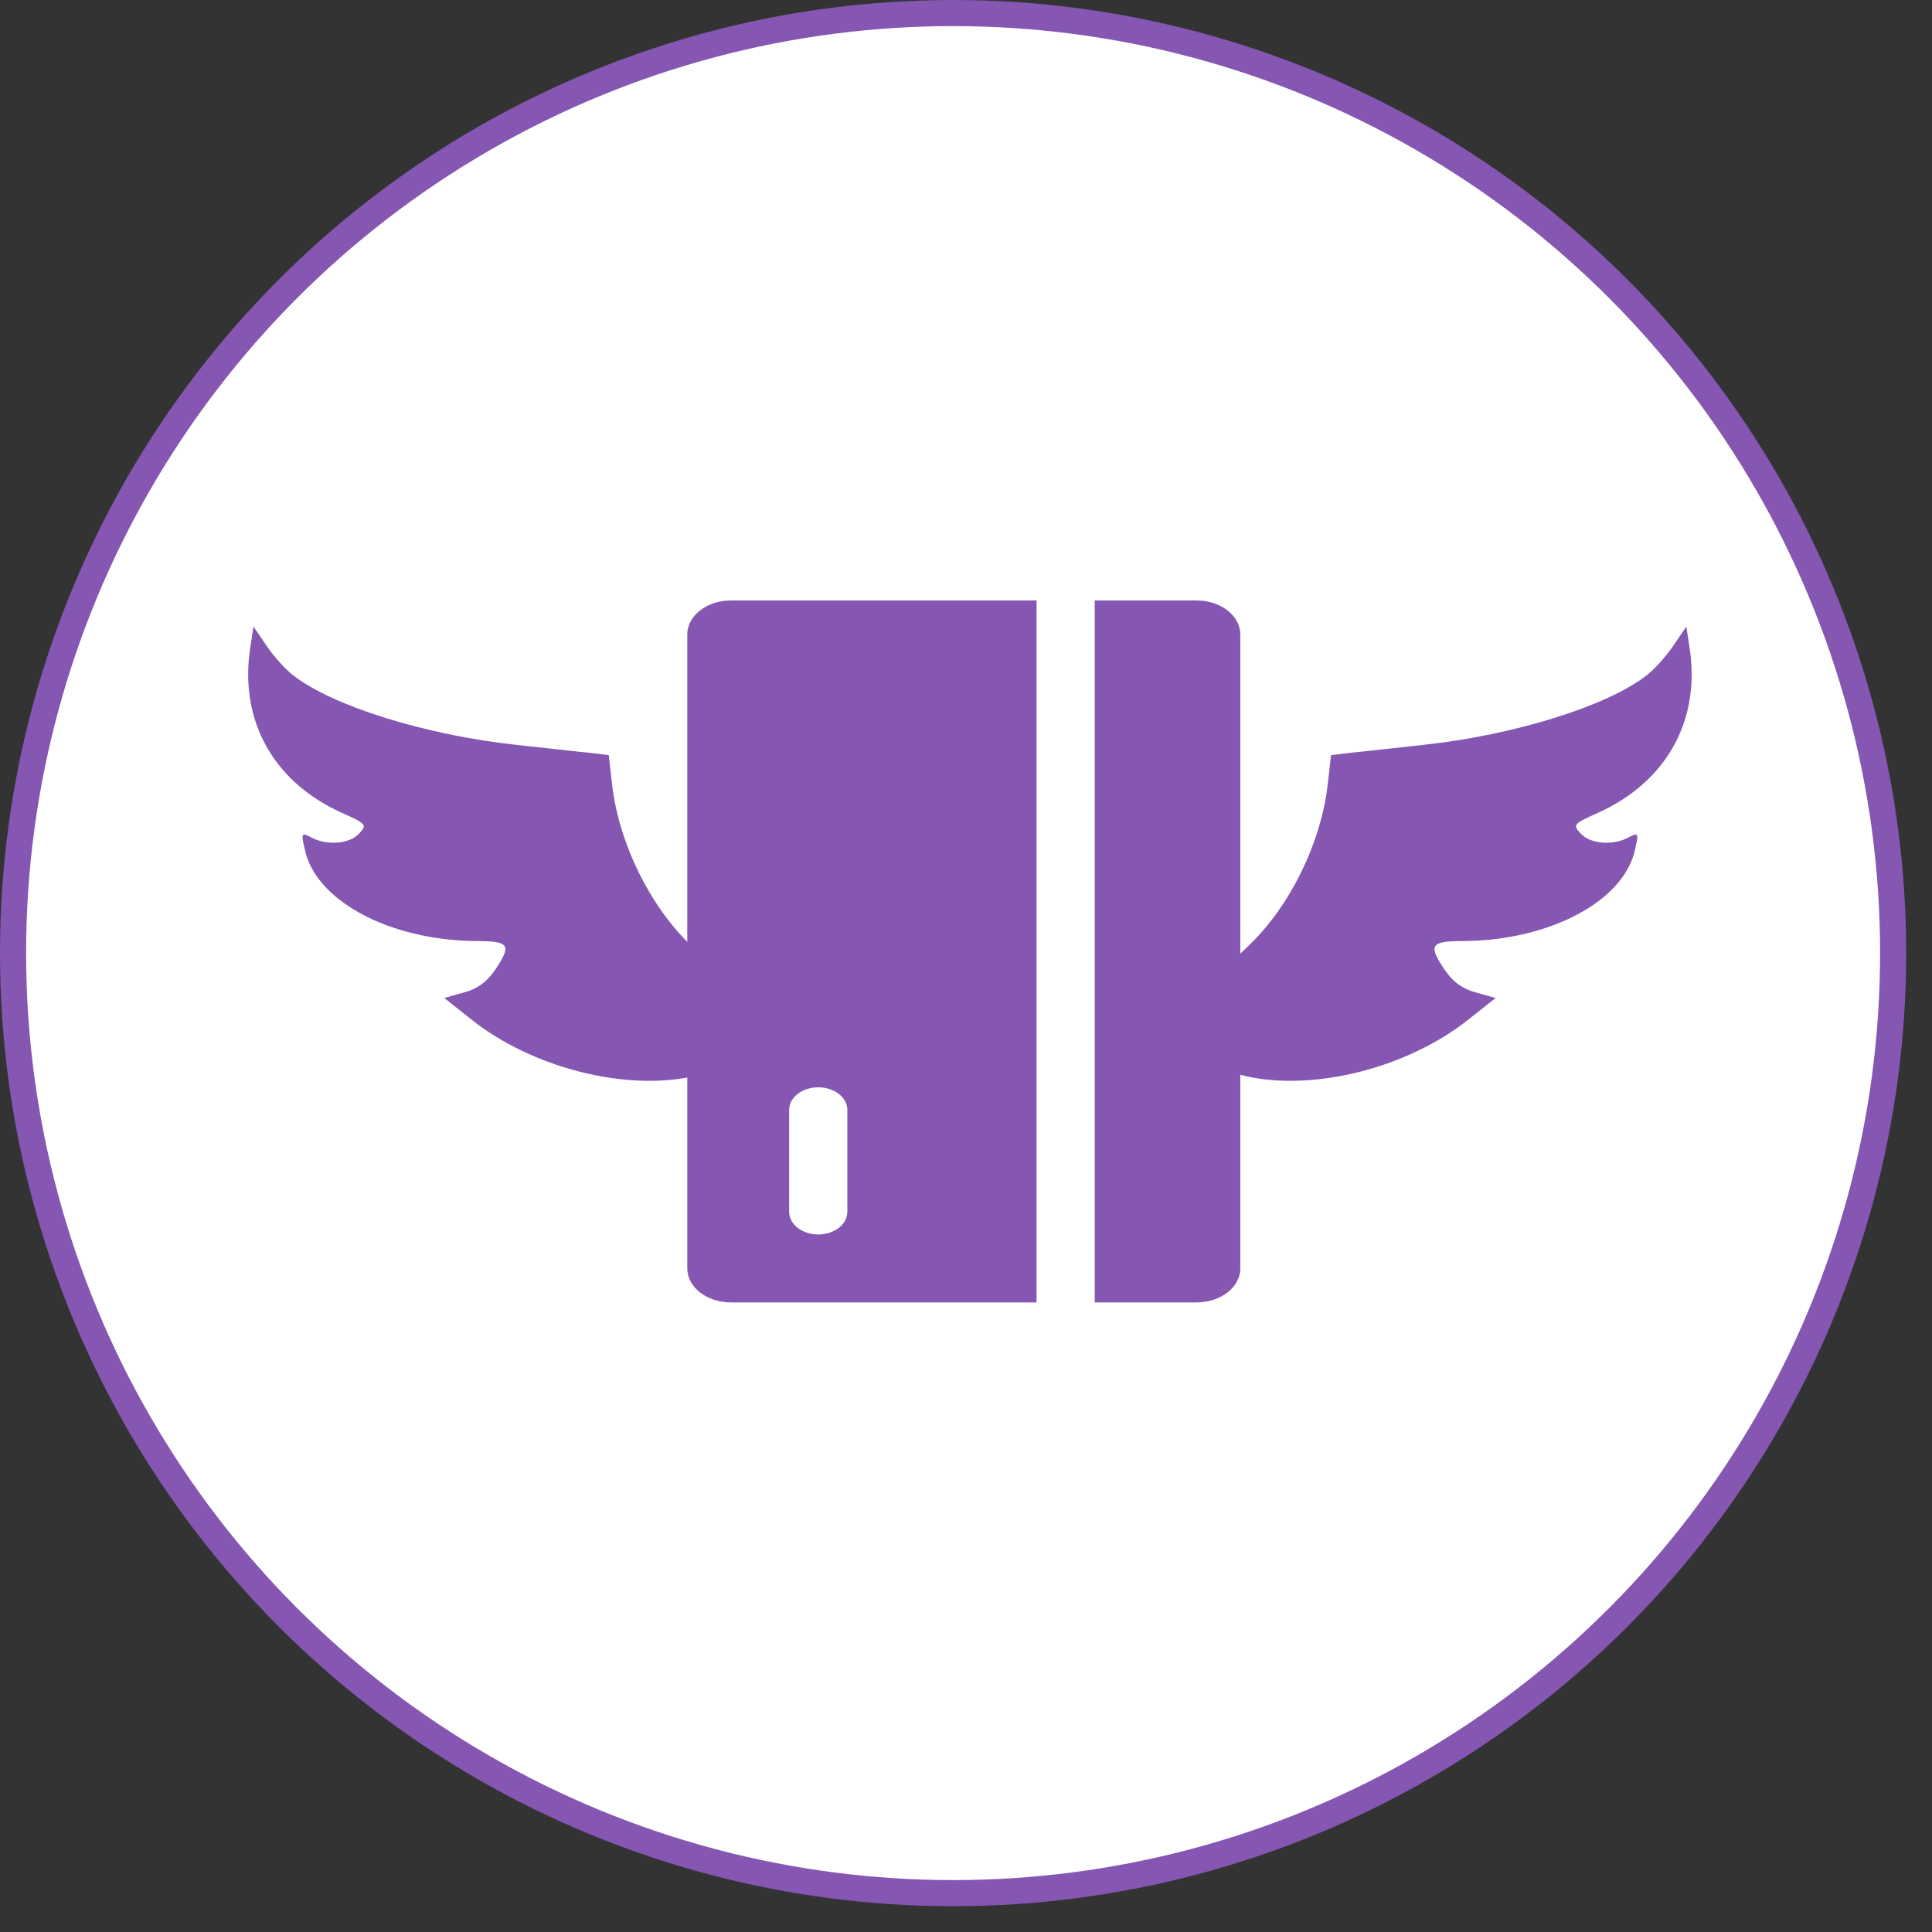
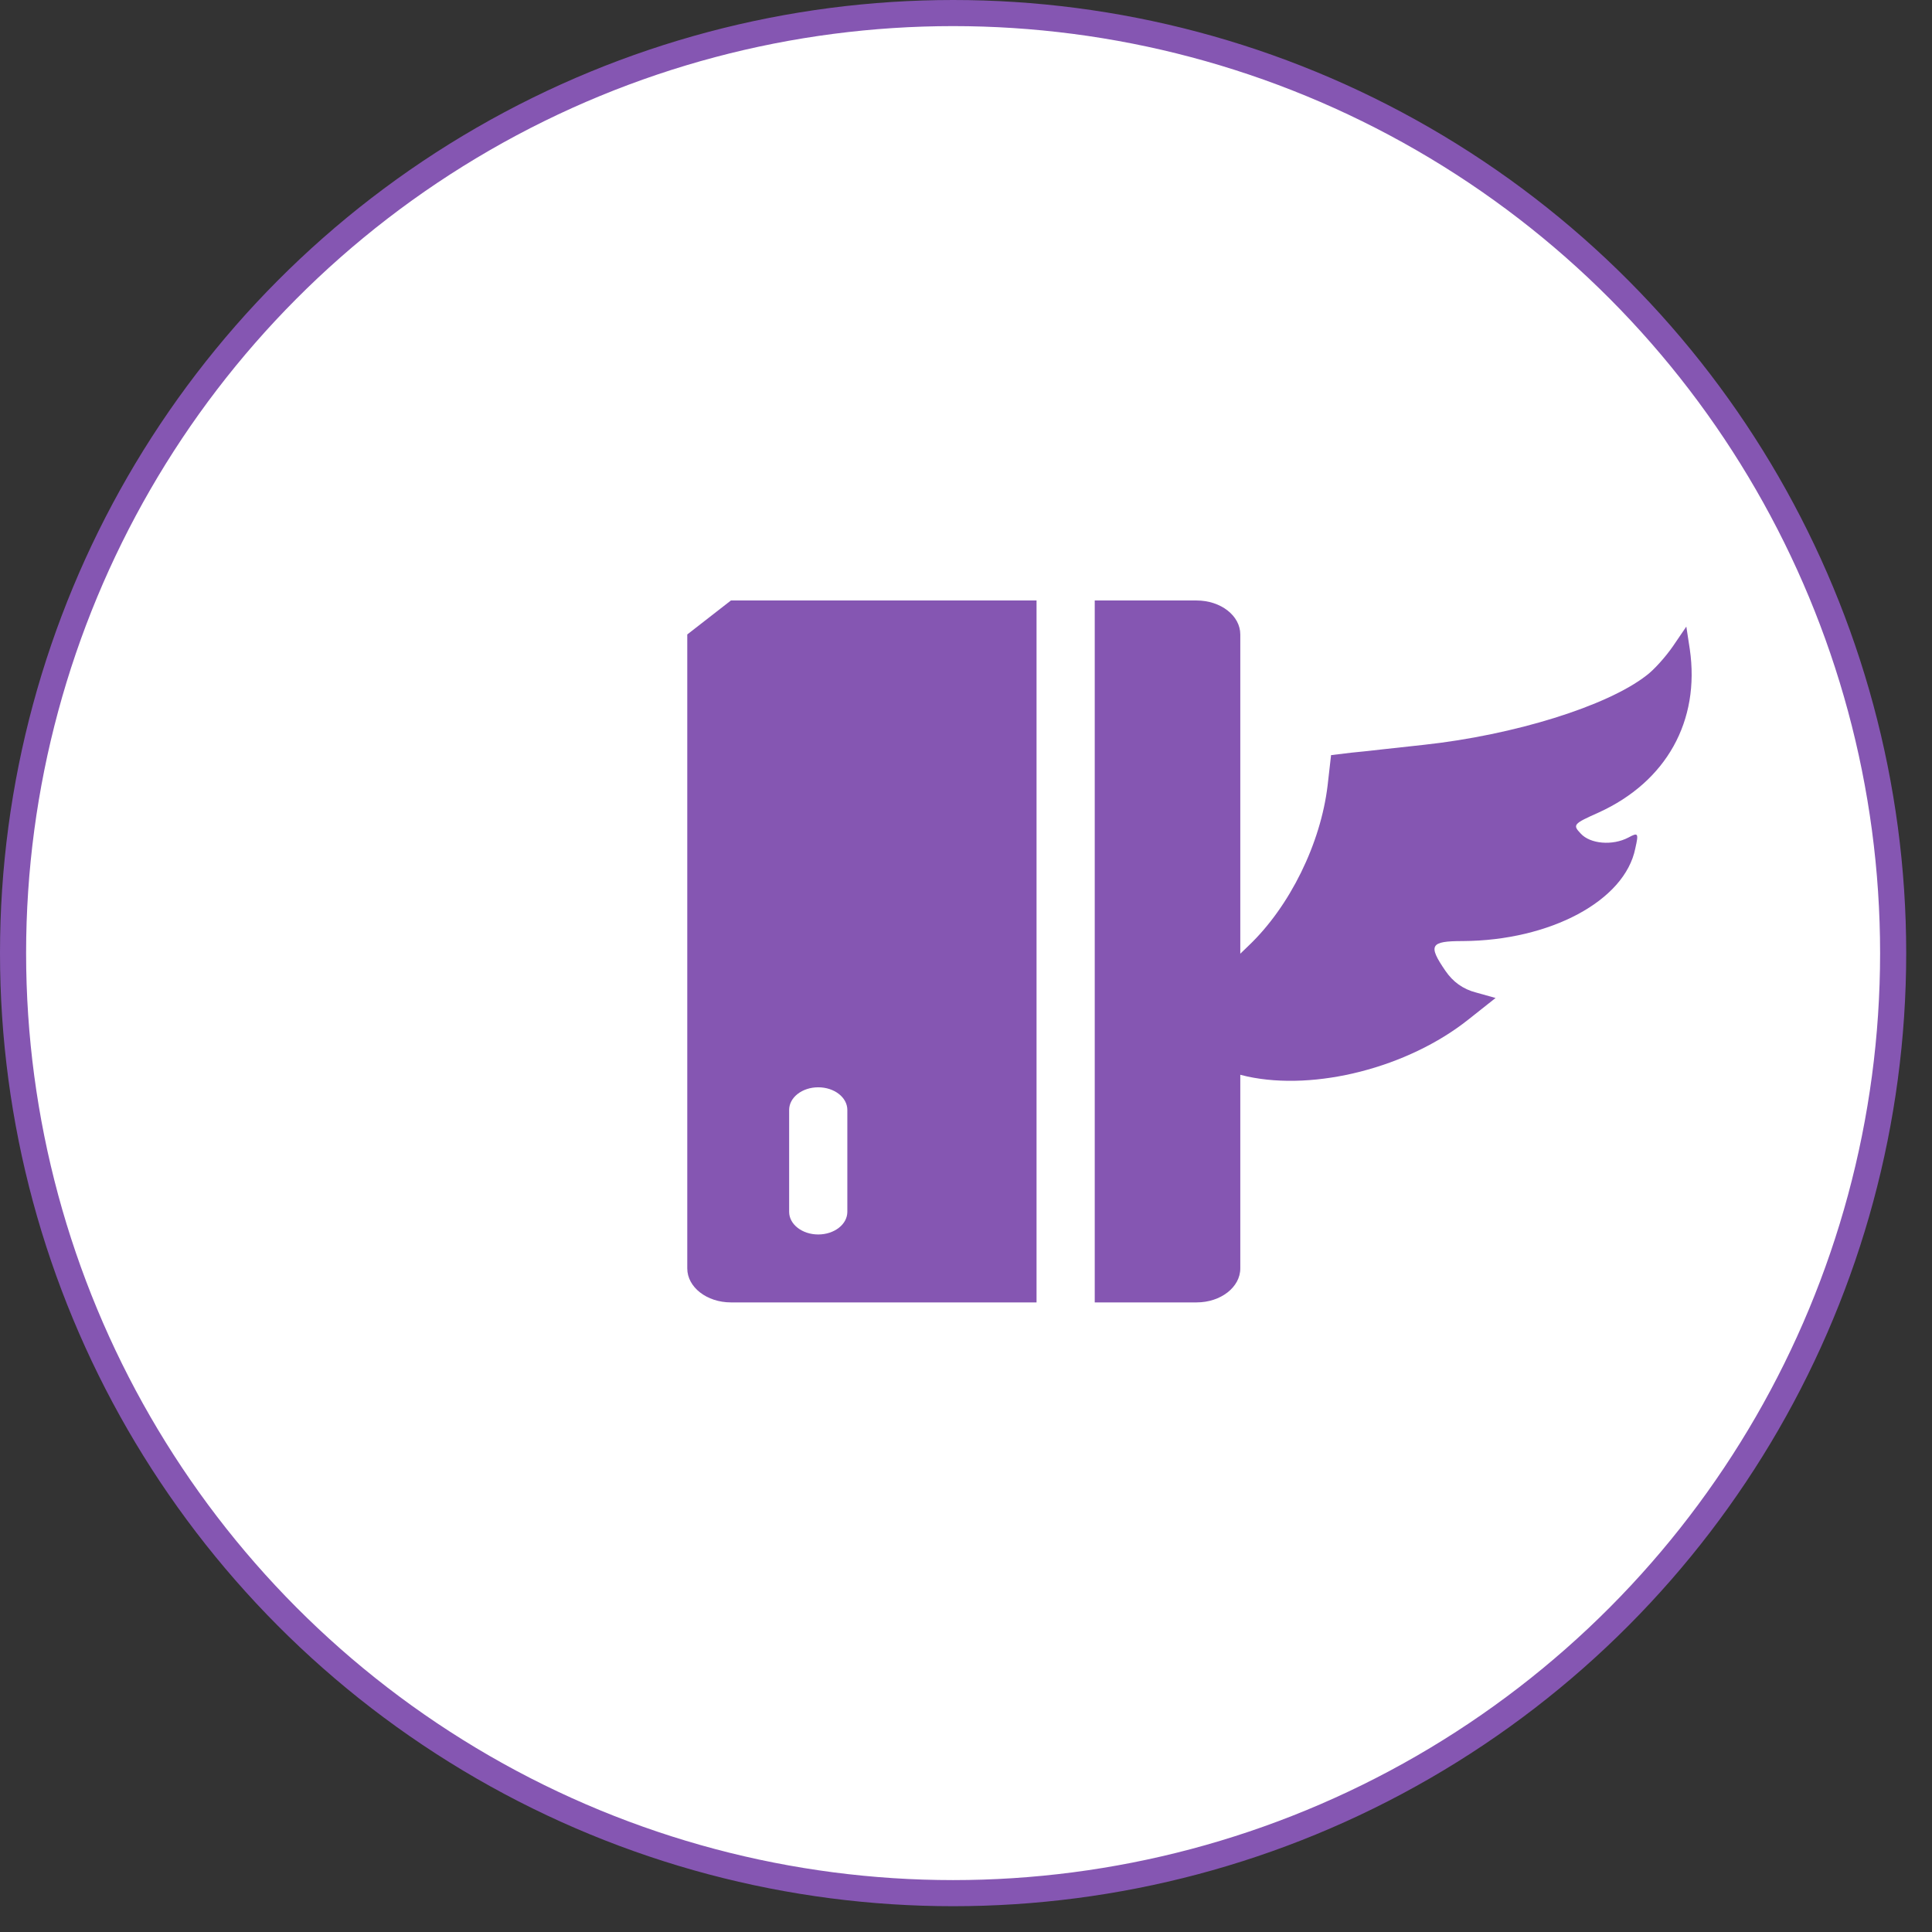
<svg xmlns="http://www.w3.org/2000/svg" width="74" height="74" viewBox="0 0 74 74" fill="none">
  <rect x="0" y="0" width="74" height="74" fill="#333333" stroke="none" />
  <circle cx="36.506" cy="36.506" r="36.006" fill="white" stroke="#8556B2" />
-   <path fill-rule="evenodd" clip-rule="evenodd" d="M27.996 23L39.702 23L39.702 49.885L27.996 49.885C27.073 49.885 26.324 49.302 26.324 48.584L26.324 24.301C26.324 23.582 27.073 23 27.996 23ZM47.506 24.301L47.506 48.584C47.506 49.302 46.757 49.885 45.833 49.885L41.931 49.885L41.931 23L45.833 23C46.757 23 47.506 23.582 47.506 24.301ZM32.455 42.513C32.455 42.034 31.956 41.646 31.34 41.646C30.725 41.646 30.226 42.034 30.226 42.513L30.226 46.416C30.226 46.895 30.725 47.283 31.34 47.283C31.956 47.283 32.455 46.895 32.455 46.416L32.455 42.513Z" fill="#8556B2" />
+   <path fill-rule="evenodd" clip-rule="evenodd" d="M27.996 23L39.702 23L39.702 49.885L27.996 49.885C27.073 49.885 26.324 49.302 26.324 48.584L26.324 24.301ZM47.506 24.301L47.506 48.584C47.506 49.302 46.757 49.885 45.833 49.885L41.931 49.885L41.931 23L45.833 23C46.757 23 47.506 23.582 47.506 24.301ZM32.455 42.513C32.455 42.034 31.956 41.646 31.34 41.646C30.725 41.646 30.226 42.034 30.226 42.513L30.226 46.416C30.226 46.895 30.725 47.283 31.34 47.283C31.956 47.283 32.455 46.895 32.455 46.416L32.455 42.513Z" fill="#8556B2" />
  <path d="M47.15 36.872L47.833 36.214C49.408 34.711 50.585 32.306 50.85 30.088L50.983 28.923L51.761 28.829C51.995 28.809 52.463 28.757 53.013 28.695L53.013 28.695L53.013 28.695C53.49 28.642 54.03 28.581 54.532 28.529C58.005 28.153 61.554 27.044 63.053 25.879C63.338 25.672 63.793 25.165 64.078 24.752L64.59 24L64.723 24.864C65.122 27.608 63.831 29.938 61.231 31.122C60.263 31.554 60.225 31.592 60.548 31.93C60.909 32.325 61.763 32.4 62.37 32.08C62.749 31.874 62.768 31.911 62.636 32.494C62.237 34.504 59.371 36.026 56.031 36.045C54.779 36.045 54.684 36.196 55.367 37.191C55.652 37.605 56.031 37.887 56.544 38.018L57.284 38.225L56.24 39.052C53.925 40.893 50.376 41.795 47.776 41.232L47.15 41.081V36.872Z" fill="#8556B2" />
-   <path d="M27.15 36.872L26.467 36.214C24.892 34.711 23.715 32.306 23.449 30.088L23.317 28.923L22.538 28.829C22.305 28.809 21.837 28.757 21.287 28.695L21.287 28.695L21.287 28.695C20.81 28.642 20.27 28.581 19.768 28.529C16.295 28.153 12.746 27.044 11.247 25.879C10.962 25.672 10.507 25.165 10.222 24.752L9.71 24L9.577 24.864C9.178 27.608 10.469 29.938 13.069 31.122C14.037 31.554 14.074 31.592 13.752 31.93C13.391 32.325 12.537 32.4 11.93 32.08C11.55 31.874 11.531 31.911 11.664 32.494C12.063 34.504 14.928 36.026 18.268 36.045C19.521 36.045 19.616 36.196 18.933 37.191C18.648 37.605 18.268 37.887 17.756 38.018L17.016 38.225L18.06 39.052C20.375 40.893 23.924 41.795 26.524 41.232L27.15 41.081V36.872Z" fill="#8556B2" />
</svg>